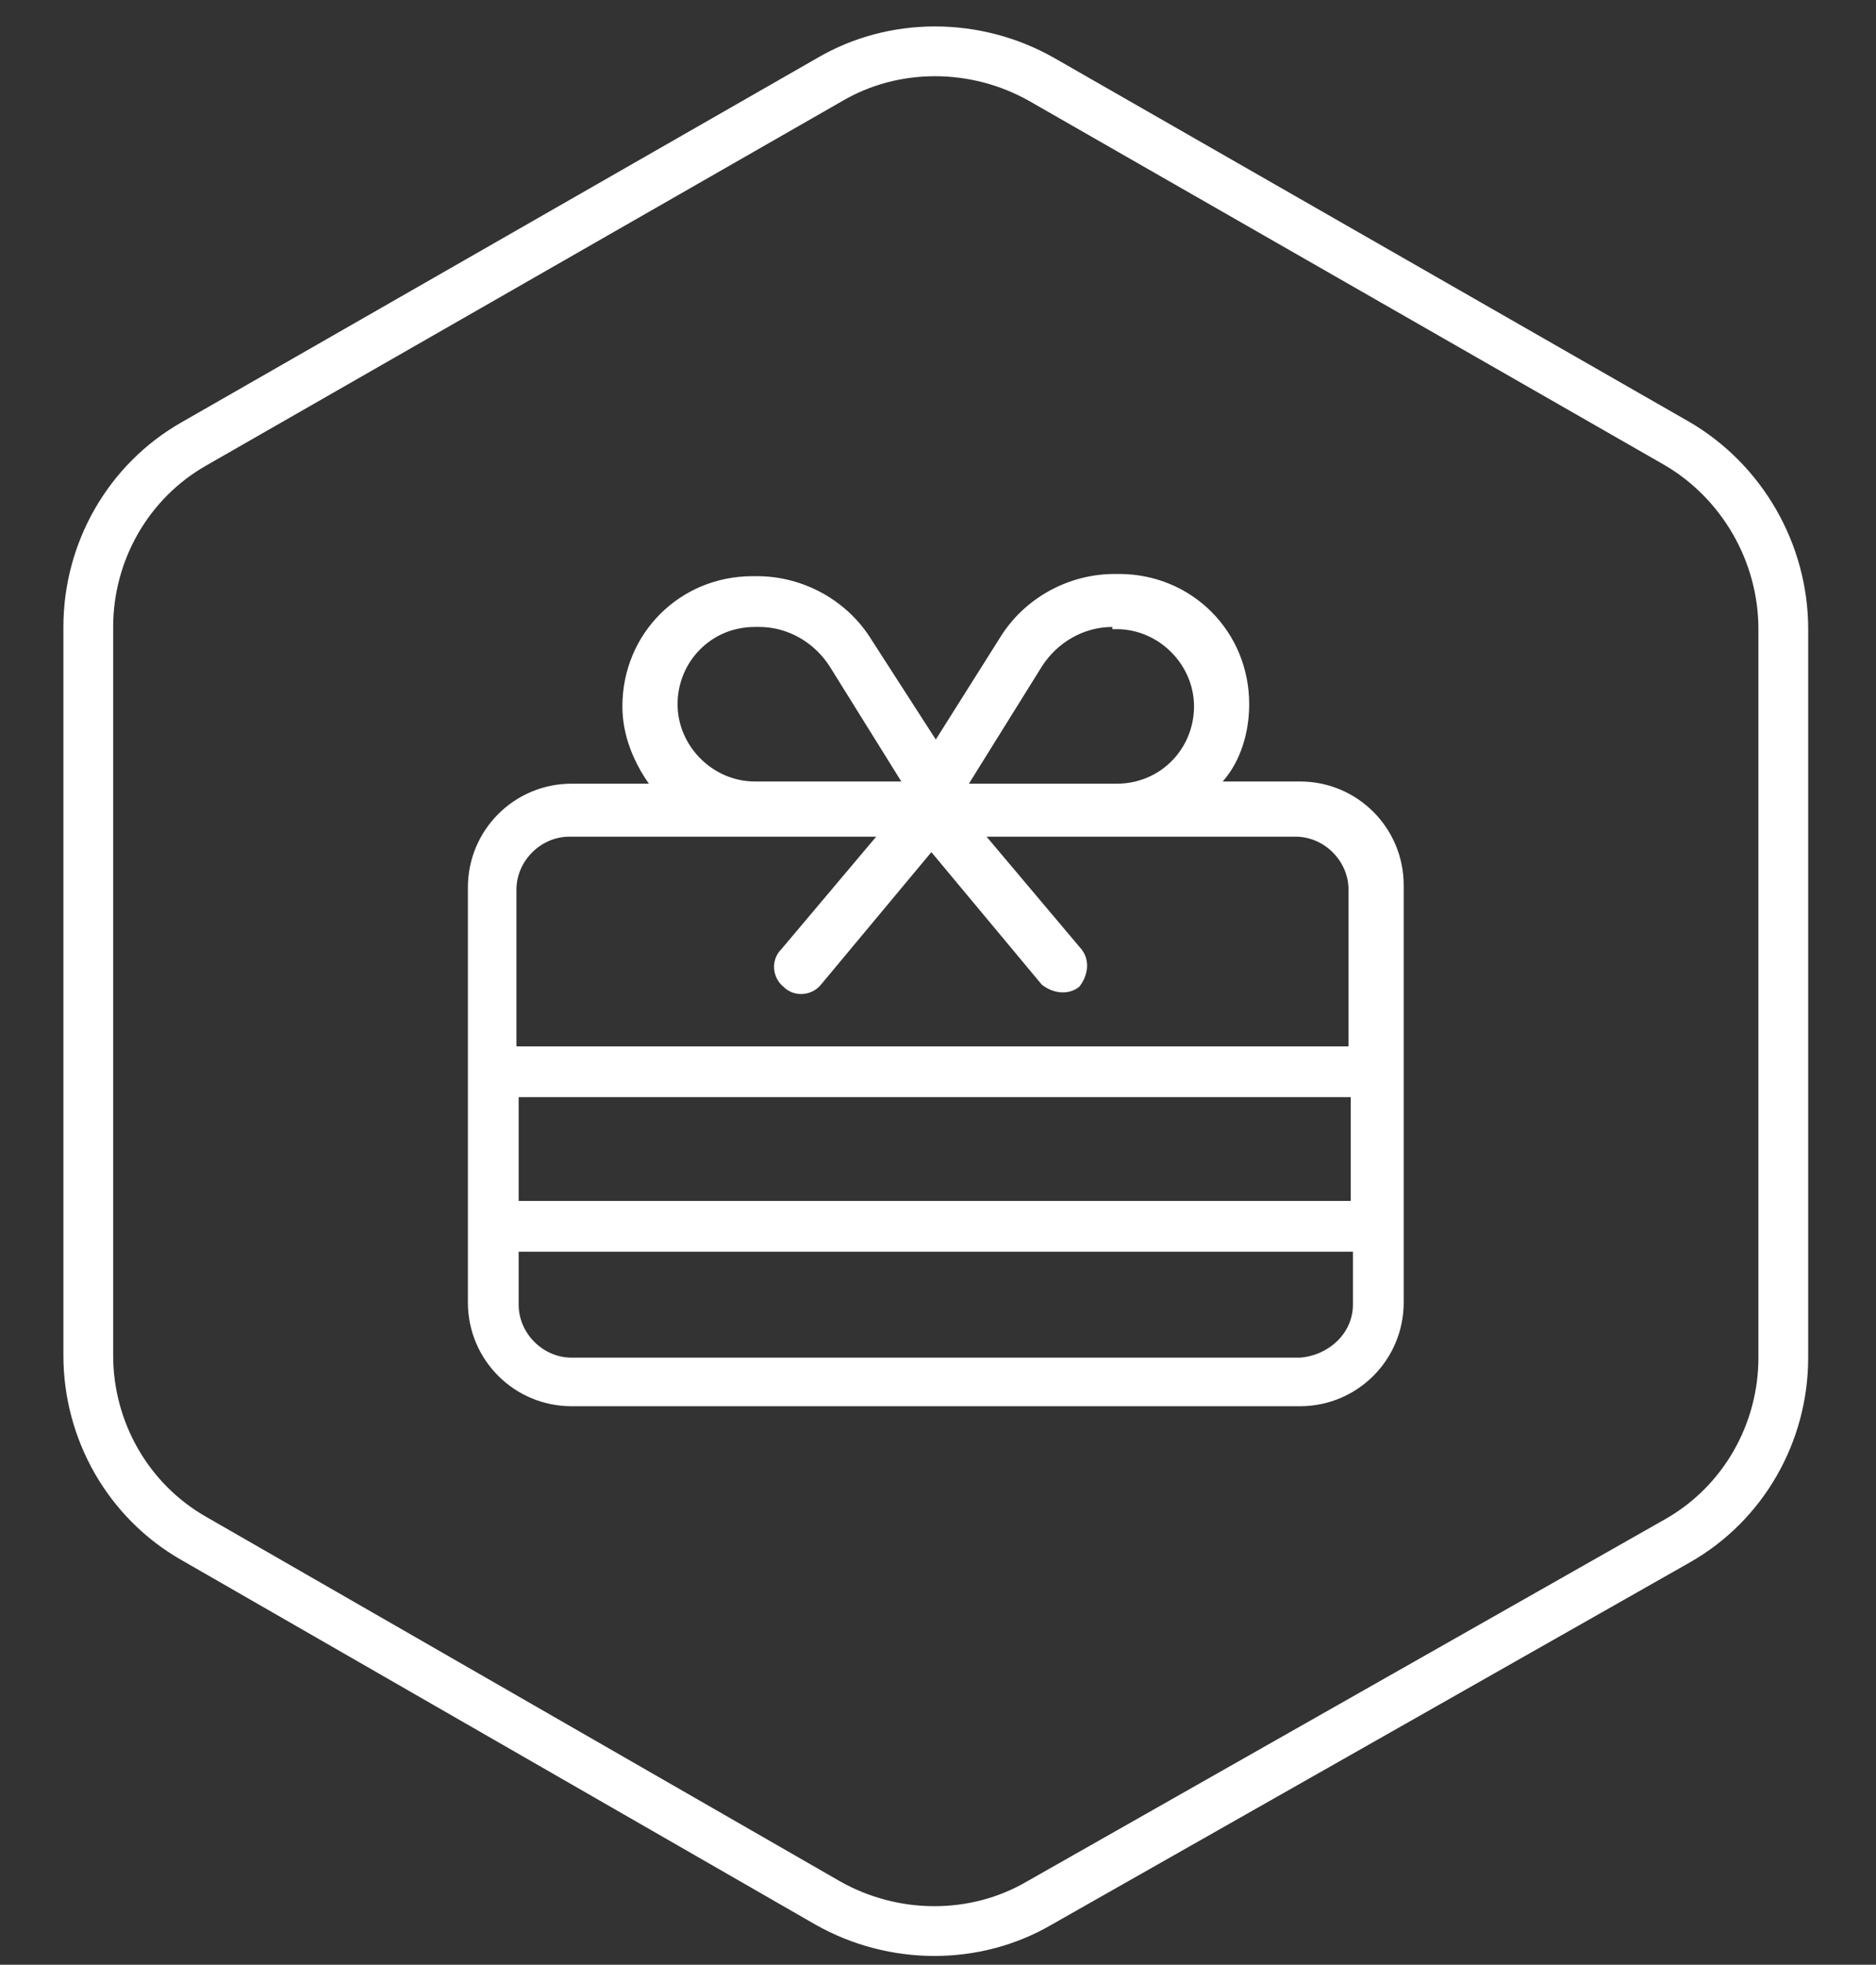
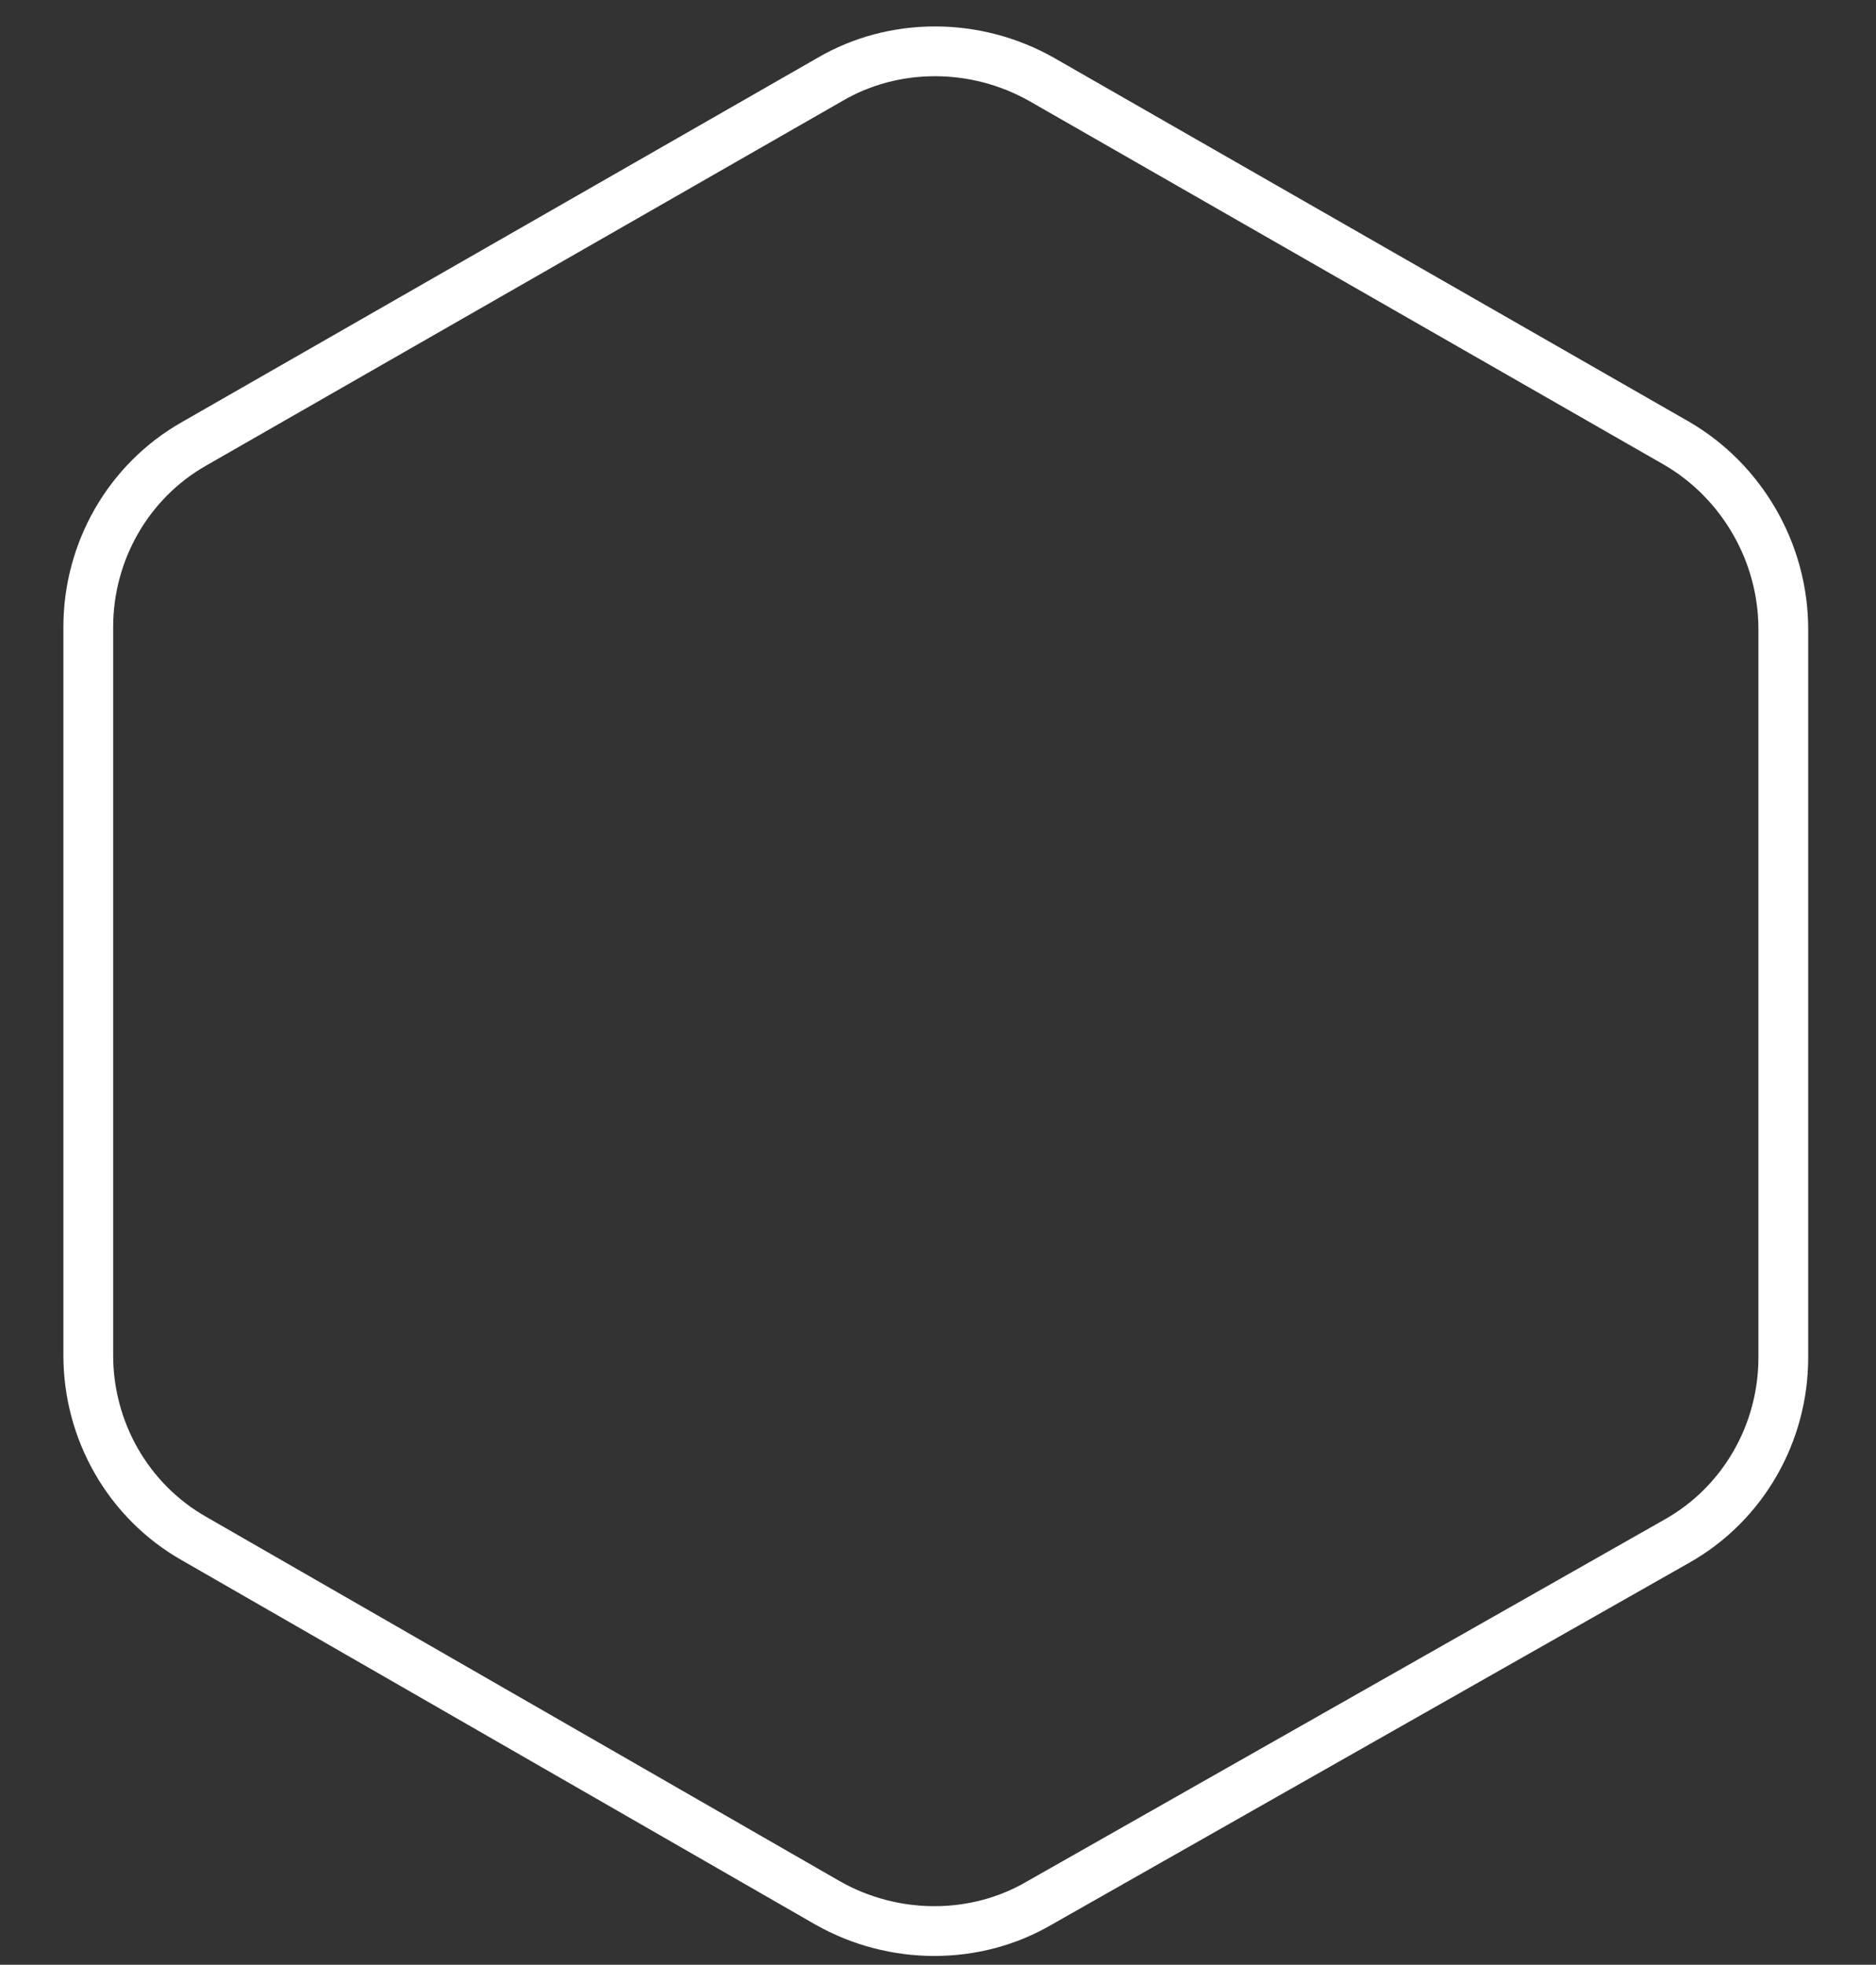
<svg xmlns="http://www.w3.org/2000/svg" version="1.1" id="Layer_1" x="0px" y="0px" viewBox="0 0 85 89" style="enable-background:new 0 0 85 89;" xml:space="preserve">
  <rect x="0" y="0" width="85" height="89" fill="#333333" stroke="none" />
  <style type="text/css"> .st0{fill:none;stroke:#FFFFFF;stroke-width:2.255;} .st1{fill:#FFFFFF;} </style>
  <g id="Symbols">
    <g id="LTO-Winter-Promo_x2F_Cookies" transform="translate(-258, -102)">
      <g id="Icon" transform="translate(258, 104)">
        <path id="Stroke-1" class="st0" d="M76,18.1L47.2,1.6c-3-1.7-6.7-1.7-9.6,0L8.8,18.1C5.8,19.8,4,23,4,26.4v33 c0,3.4,1.8,6.6,4.8,8.3l28.7,16.5c3,1.7,6.7,1.7,9.6,0L76,67.8c3-1.7,4.8-4.9,4.8-8.3v-33C80.8,23,78.9,19.8,76,18.1z" />
      </g>
    </g>
  </g>
-   <path class="st1" d="M50.4,28.4c-1.3,0-2.5,0.7-3.2,1.8l-3.3,5.3h0.8h5.9c2,0,3.5-1.6,3.5-3.5s-1.6-3.5-3.5-3.5H50.4z M40.9,35.5 l-3.3-5.3c-0.7-1.1-1.9-1.8-3.2-1.8h-0.2c-2,0-3.5,1.6-3.5,3.5s1.6,3.5,3.5,3.5H40H40.9z M42.4,33.5l2.9-4.6 c1.1-1.8,3.1-2.9,5.2-2.9h0.2c3.3,0,5.9,2.6,5.9,5.9c0,1.3-0.4,2.6-1.2,3.5h3.5c2.6,0,4.7,2.1,4.7,4.7v18.9c0,2.6-2.1,4.7-4.7,4.7 h-33c-2.6,0-4.7-2.1-4.7-4.7V40.2c0-2.6,2.1-4.7,4.7-4.7h3.5c-0.7-1-1.2-2.2-1.2-3.5c0-3.3,2.6-5.9,5.9-5.9h0.2 c2.1,0,4.1,1.1,5.2,2.9L42.4,33.5z M34.1,37.9h-8.3c-1.3,0-2.4,1.1-2.4,2.4v7.1h37.7v-7.1c0-1.3-1.1-2.4-2.4-2.4h-8.3h-5.7l4.3,5.1 c0.4,0.5,0.3,1.2-0.1,1.7c-0.5,0.4-1.2,0.3-1.7-0.1l-5-6l-5,6c-0.4,0.5-1.2,0.6-1.7,0.1c-0.5-0.4-0.6-1.2-0.1-1.7l4.3-5.1H34.1z M23.5,49.7v4.7h37.7v-4.7H23.5z M61.3,59.1v-2.4H23.5v2.4c0,1.3,1.1,2.4,2.4,2.4h33C60.2,61.4,61.3,60.4,61.3,59.1z" />
</svg>